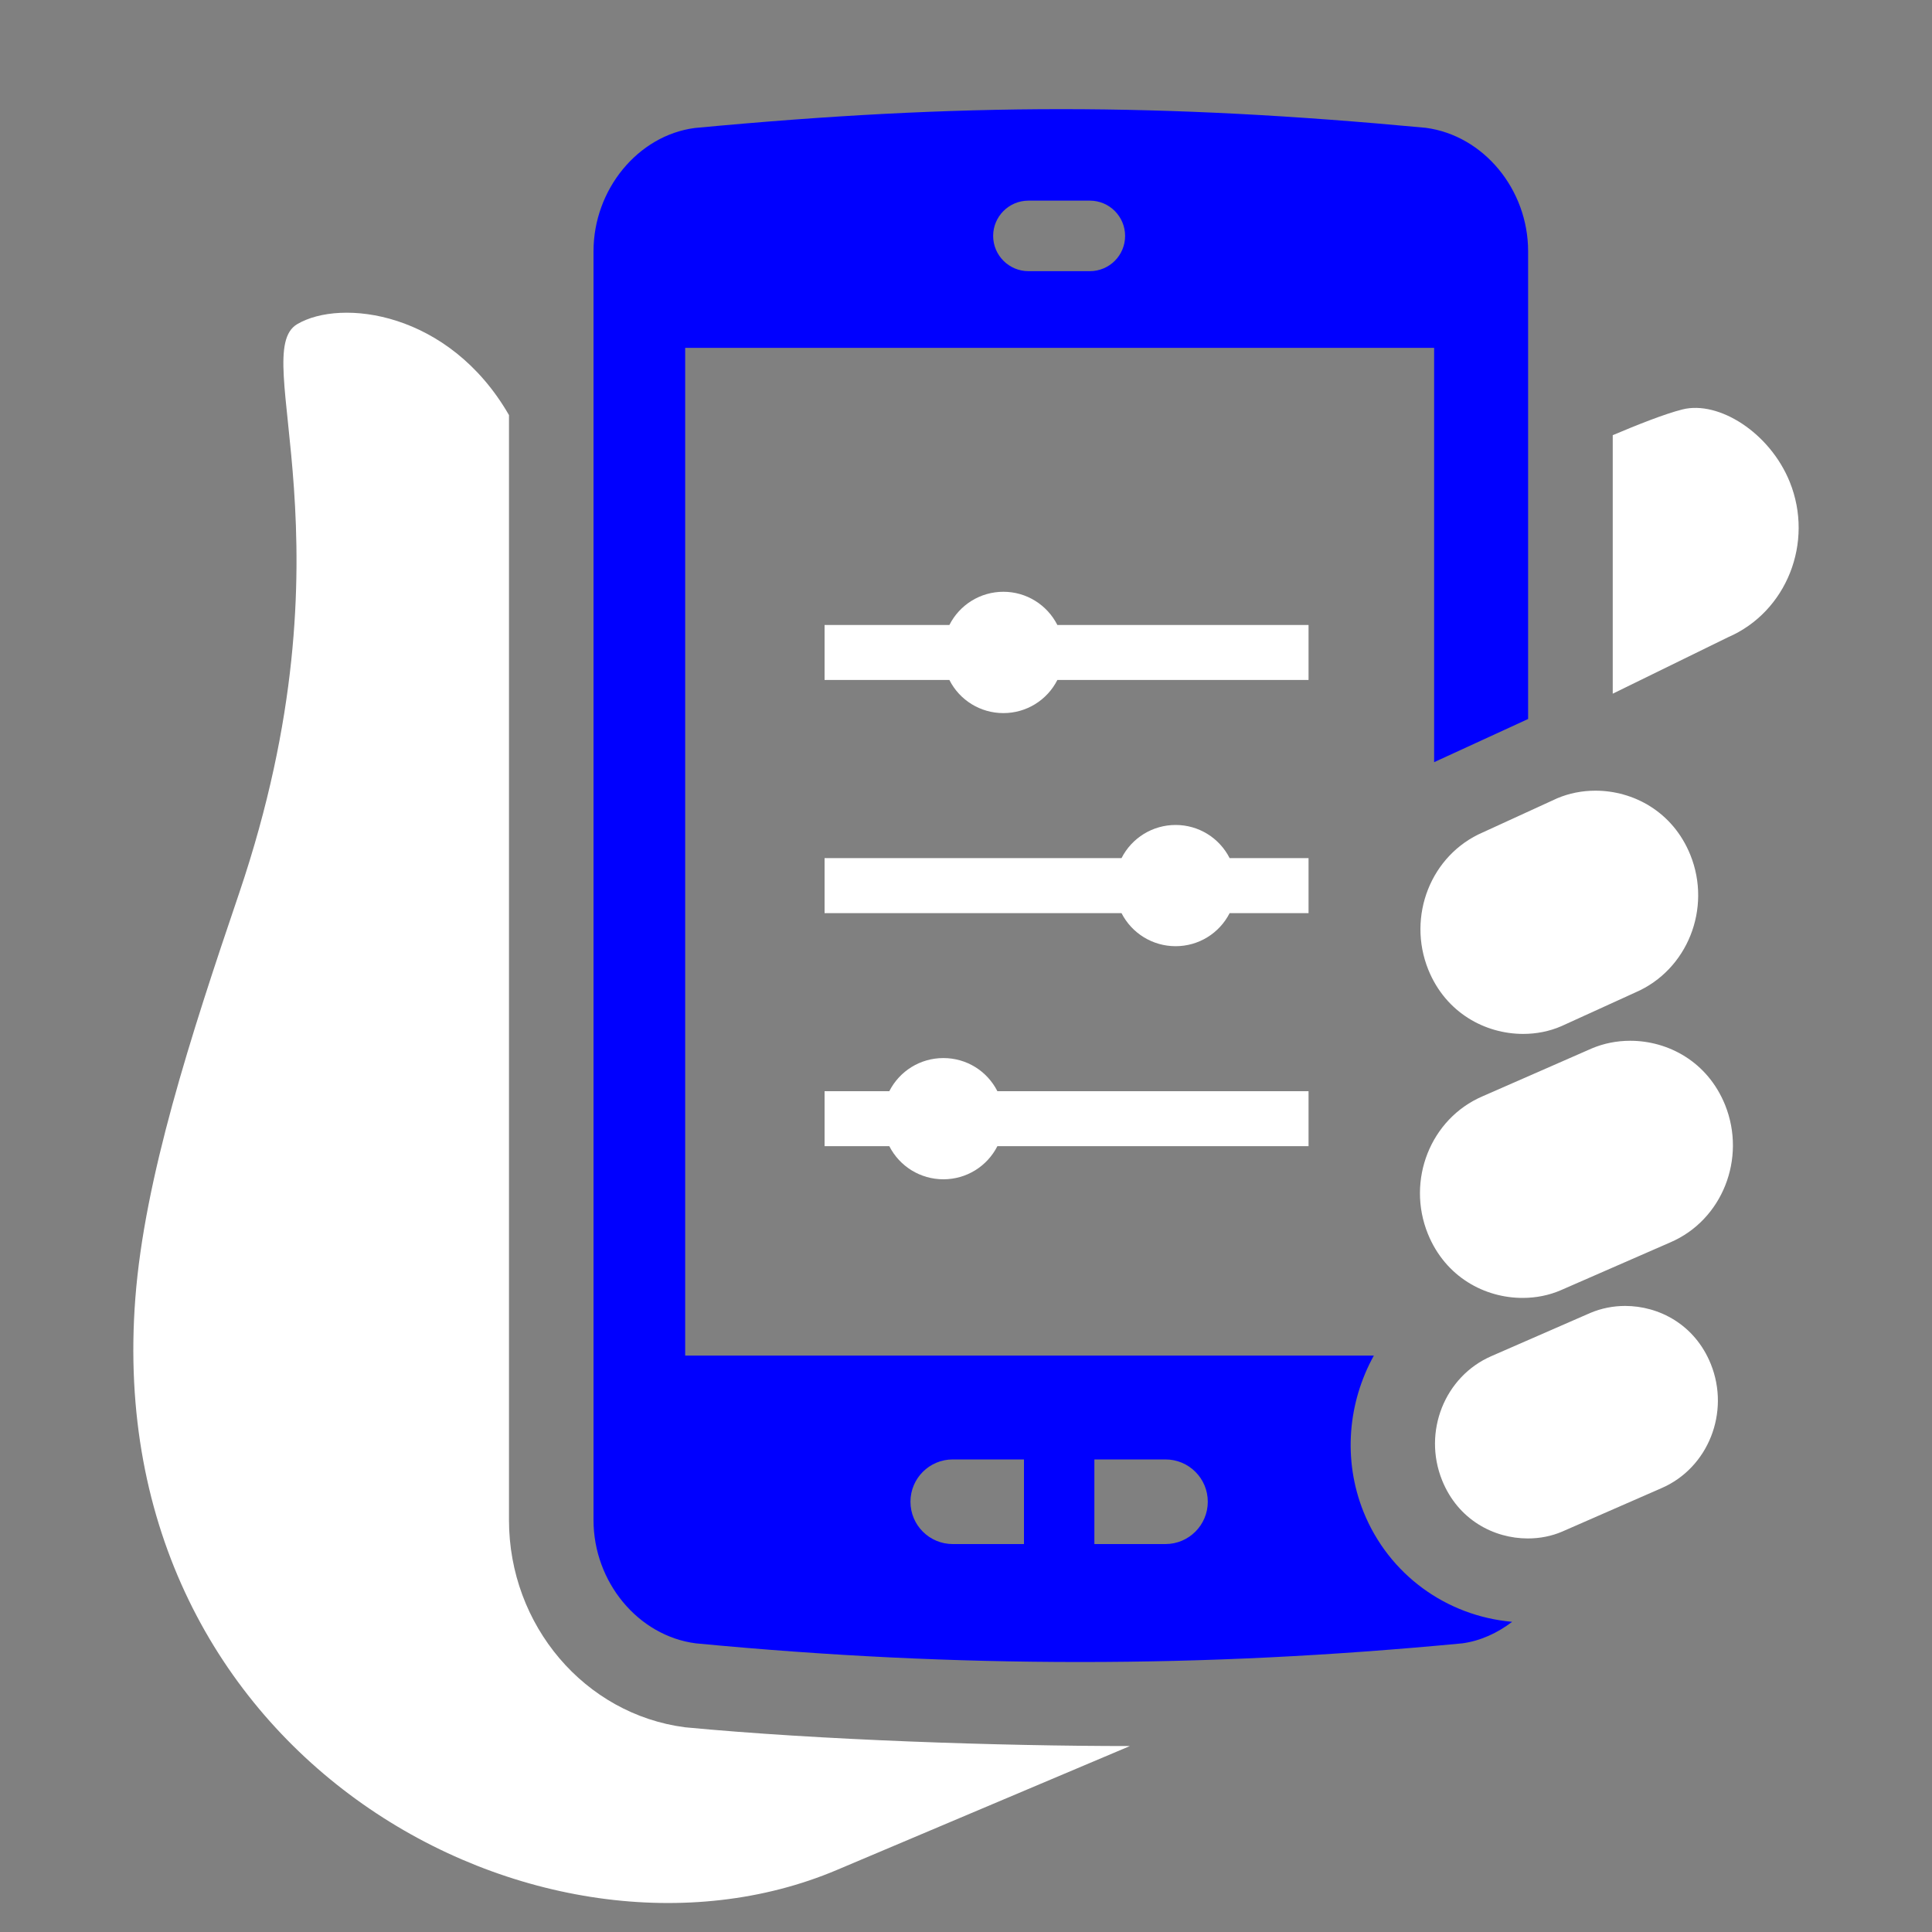
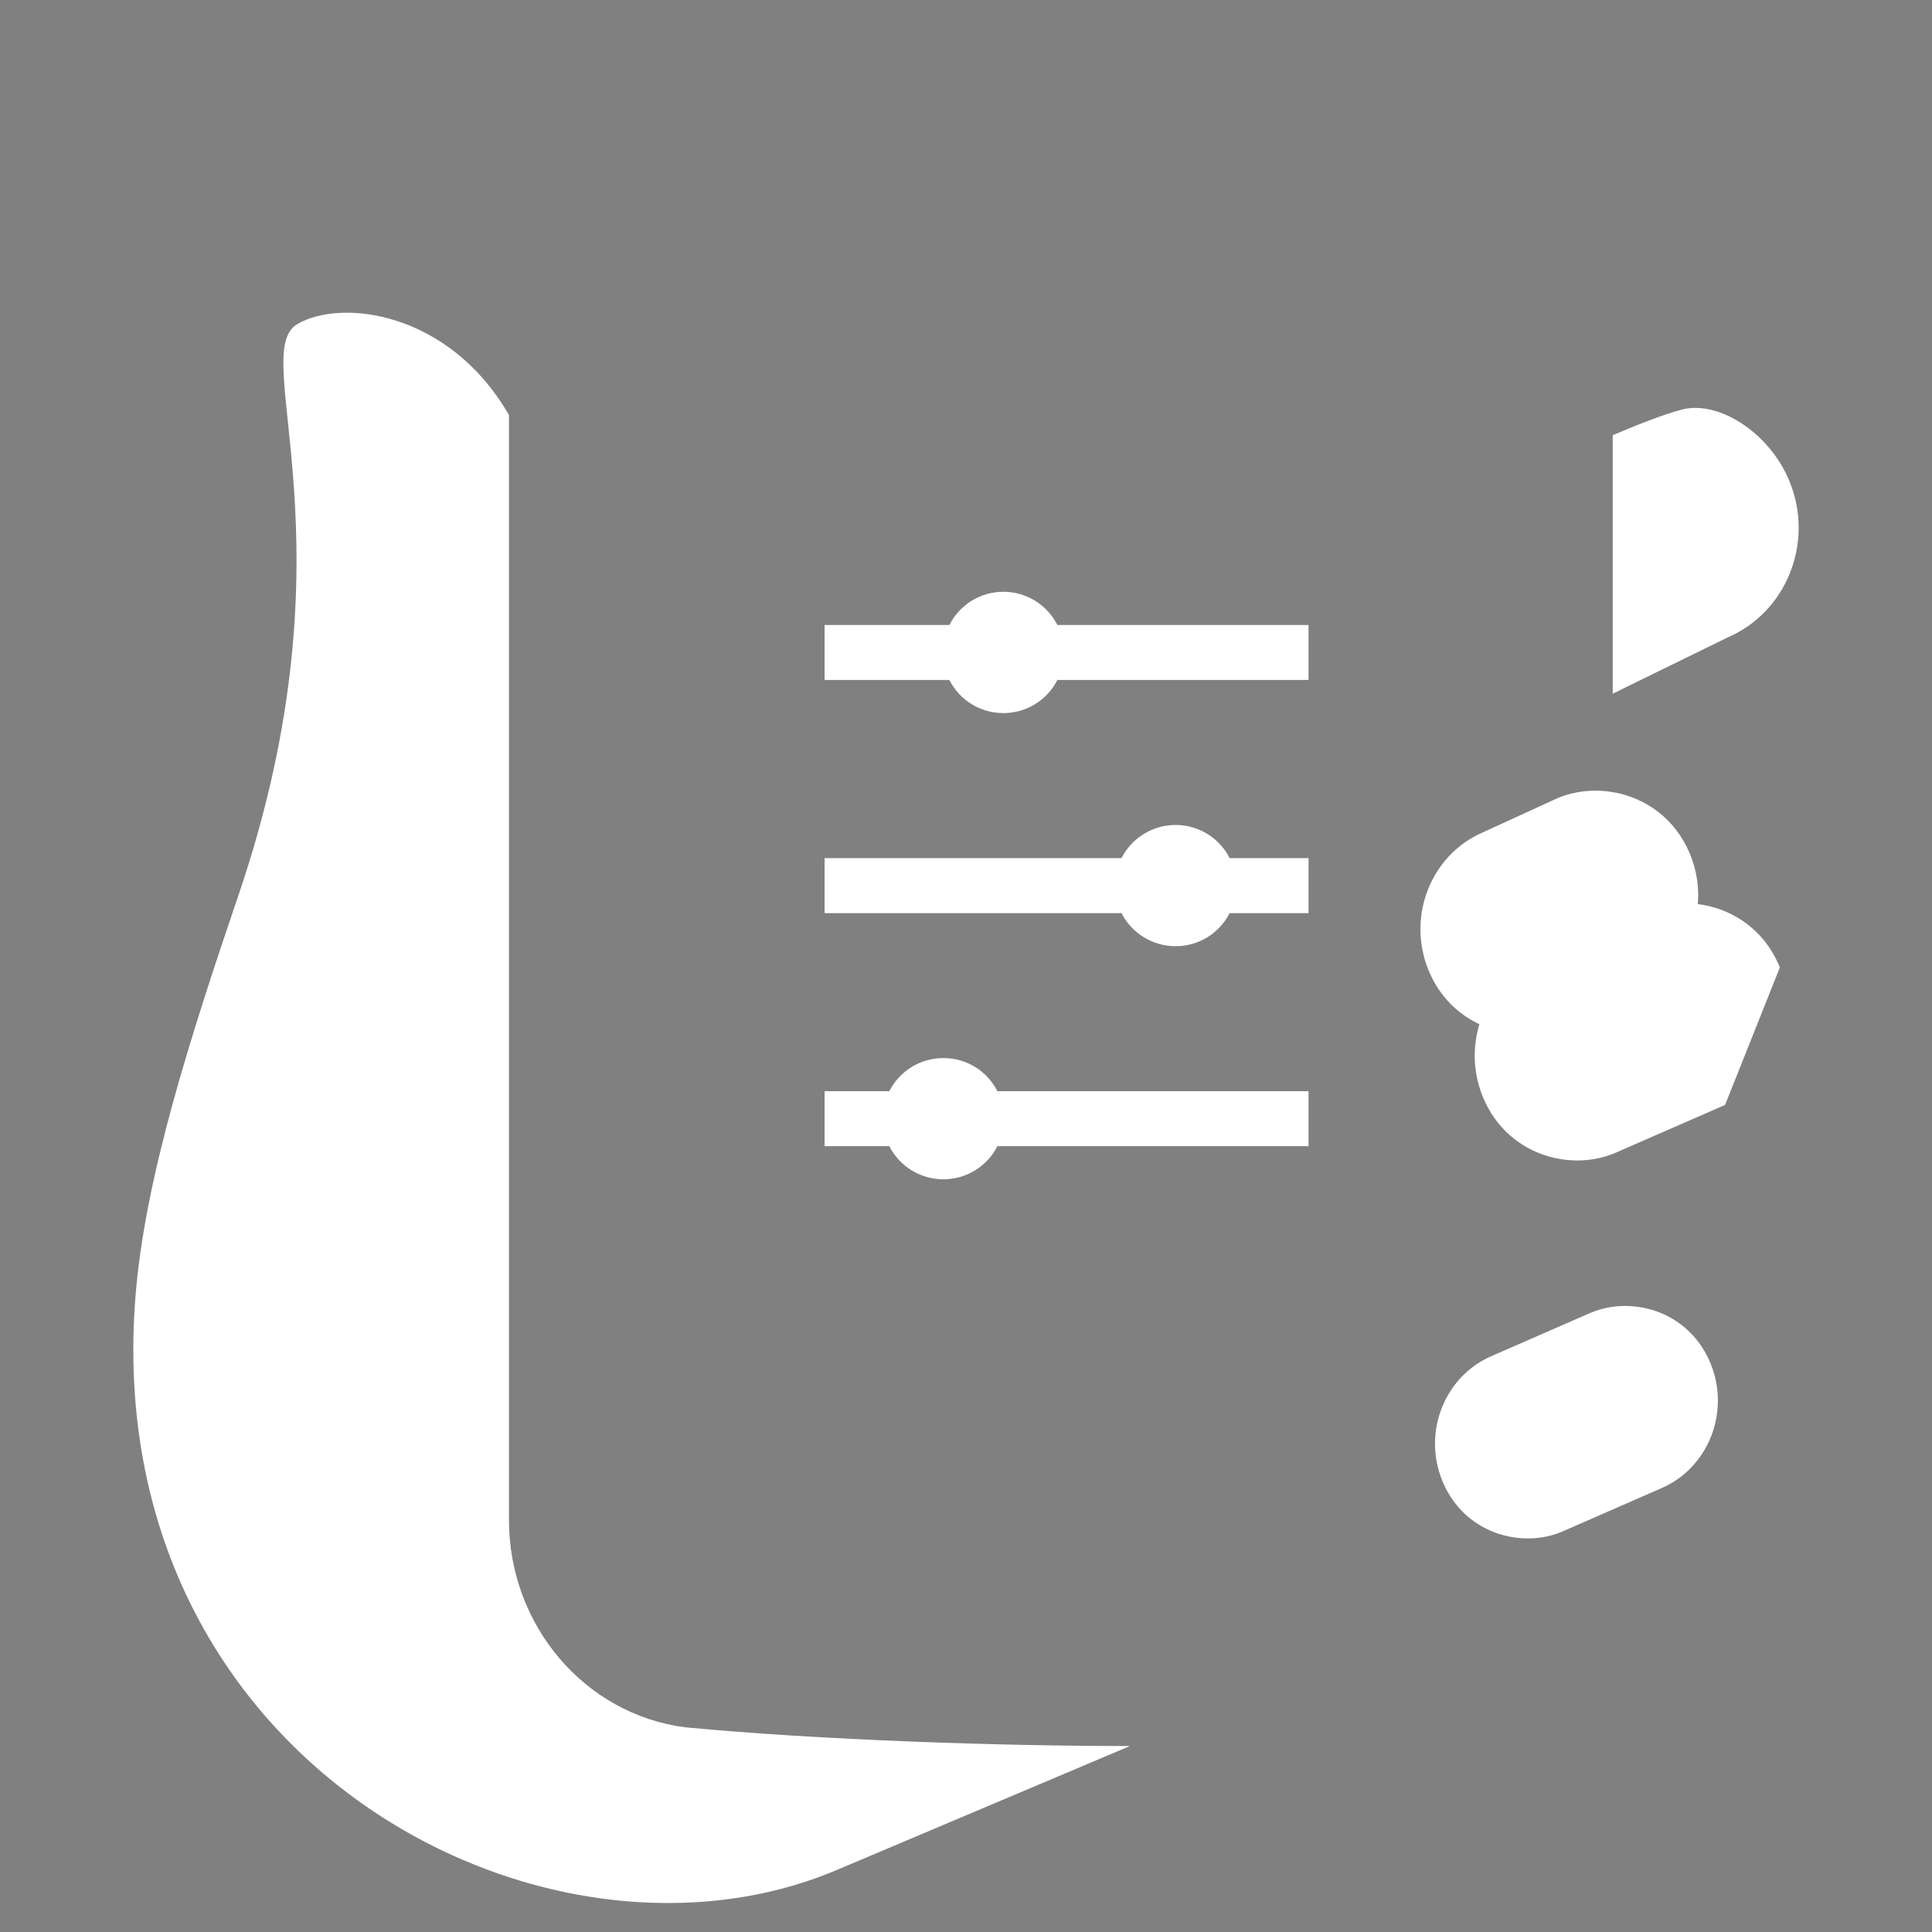
<svg xmlns="http://www.w3.org/2000/svg" id="Layer_1" viewBox="0 0 200 200">
  <rect x="0" y="0" width="200" height="200" fill="#808080" stroke="none" />
  <defs>
    <style>.cls-1{fill:blue;}.cls-2{fill:#fff;}</style>
  </defs>
  <path class="cls-2" d="M185.27,49.88c2.54,6.27-.32,13.47-6.39,16.09l-11.93,5.84v-26.76c2.46-1.04,5.35-2.2,7.23-2.67,3.75-.93,9.03,2.41,11.09,7.5Z" />
-   <path class="cls-2" d="M178.58,114.38c2.23,5.55-.29,11.92-5.67,14.23l-11.33,4.95c-1.22.53-2.57.8-3.96.8-3.89,0-7.98-2.13-9.81-6.64-2.24-5.55.28-11.92,5.66-14.23l11.32-4.96c1.23-.52,2.58-.79,3.97-.79,3.89,0,7.99,2.13,9.82,6.64Z" />
+   <path class="cls-2" d="M178.58,114.38l-11.33,4.95c-1.22.53-2.57.8-3.96.8-3.89,0-7.98-2.13-9.81-6.64-2.24-5.55.28-11.92,5.66-14.23l11.32-4.96c1.23-.52,2.58-.79,3.97-.79,3.89,0,7.99,2.13,9.82,6.64Z" />
  <path class="cls-2" d="M177.1,141.2c2.02,5-.26,10.77-5.12,12.86l-10.24,4.48c-1.11.48-2.33.72-3.58.72-3.52,0-7.22-1.93-8.87-6.01-2.03-5.02.26-10.77,5.11-12.87l10.24-4.47c1.11-.47,2.34-.72,3.59-.72,3.52,0,7.22,1.93,8.87,6.01Z" />
  <path class="cls-2" d="M174.98,88.49c2.24,5.54-.29,11.91-5.67,14.24l-7.68,3.5c-1.22.53-2.57.8-3.95.8-3.89,0-7.99-2.14-9.82-6.64-2.24-5.55.28-11.92,5.66-14.23l7.68-3.52c1.22-.52,2.57-.79,3.96-.79,3.88,0,7.99,2.13,9.82,6.64Z" />
-   <path class="cls-1" d="M158.19,26.01v48.42l-9.73,4.47v-42.89h-77.53v104.32h71.29c-2.66,4.81-3.25,10.74-1.06,16.2,2.62,6.47,8.56,10.76,15.38,11.36-1.52,1.15-3.26,1.97-5.17,2.23-13.75,1.3-26.39,1.93-39.54,1.93s-26.15-.63-39.79-1.93c-6-.77-10.6-6.38-10.6-12.76V26.01c0-6.39,4.6-11.99,10.48-12.76,13.77-1.3,25.86-1.95,37.93-1.95s24.11.65,37.74,1.93c5.99.79,10.6,6.38,10.6,12.78ZM125.03,155.46c0-2.42-1.96-4.38-4.38-4.38h-7.36v8.76h7.36c2.42,0,4.38-1.97,4.38-4.38ZM116.47,24.42c0-2.01-1.63-3.65-3.65-3.65h-6.36c-2.01,0-3.65,1.64-3.65,3.65s1.64,3.65,3.65,3.65h6.36c2.02,0,3.65-1.63,3.65-3.65ZM106,159.84v-8.76h-7.37c-2.42,0-4.38,1.96-4.38,4.38s1.96,4.38,4.38,4.38h7.37Z" />
  <path class="cls-2" d="M135.46,112.96v5.69h-32.21c-1.07,2.1-3.21,3.43-5.59,3.43s-4.53-1.33-5.6-3.43h-6.7v-5.69h6.7c1.07-2.1,3.21-3.43,5.6-3.43s4.52,1.33,5.59,3.43h32.21Z" />
  <path class="cls-2" d="M135.46,88.83v5.7h-8.17c-1.07,2.09-3.21,3.42-5.59,3.42s-4.53-1.33-5.6-3.42h-30.74v-5.7h30.74c1.07-2.1,3.22-3.43,5.6-3.43s4.52,1.33,5.59,3.43h8.17Z" />
  <path class="cls-2" d="M135.46,64.7v5.69h-26c-1.07,2.1-3.21,3.43-5.59,3.43s-4.53-1.33-5.59-3.43h-12.92v-5.69h12.92c1.06-2.1,3.21-3.44,5.59-3.44s4.52,1.34,5.59,3.44h26Z" />
  <path class="cls-2" d="M116.97,180.75l-30.32,12.82c-30.38,12.88-76.32-11.32-72.64-59.18.95-12.39,5.67-26.99,10.75-41.94,12.27-36.26.85-55.82,6-58.89,4.52-2.68,15.73-1.35,21.93,9.41v114.39c0,10.89,7.84,20.11,18.24,21.45,13.89,1.32,32.58,1.94,46.04,1.94Z" />
</svg>